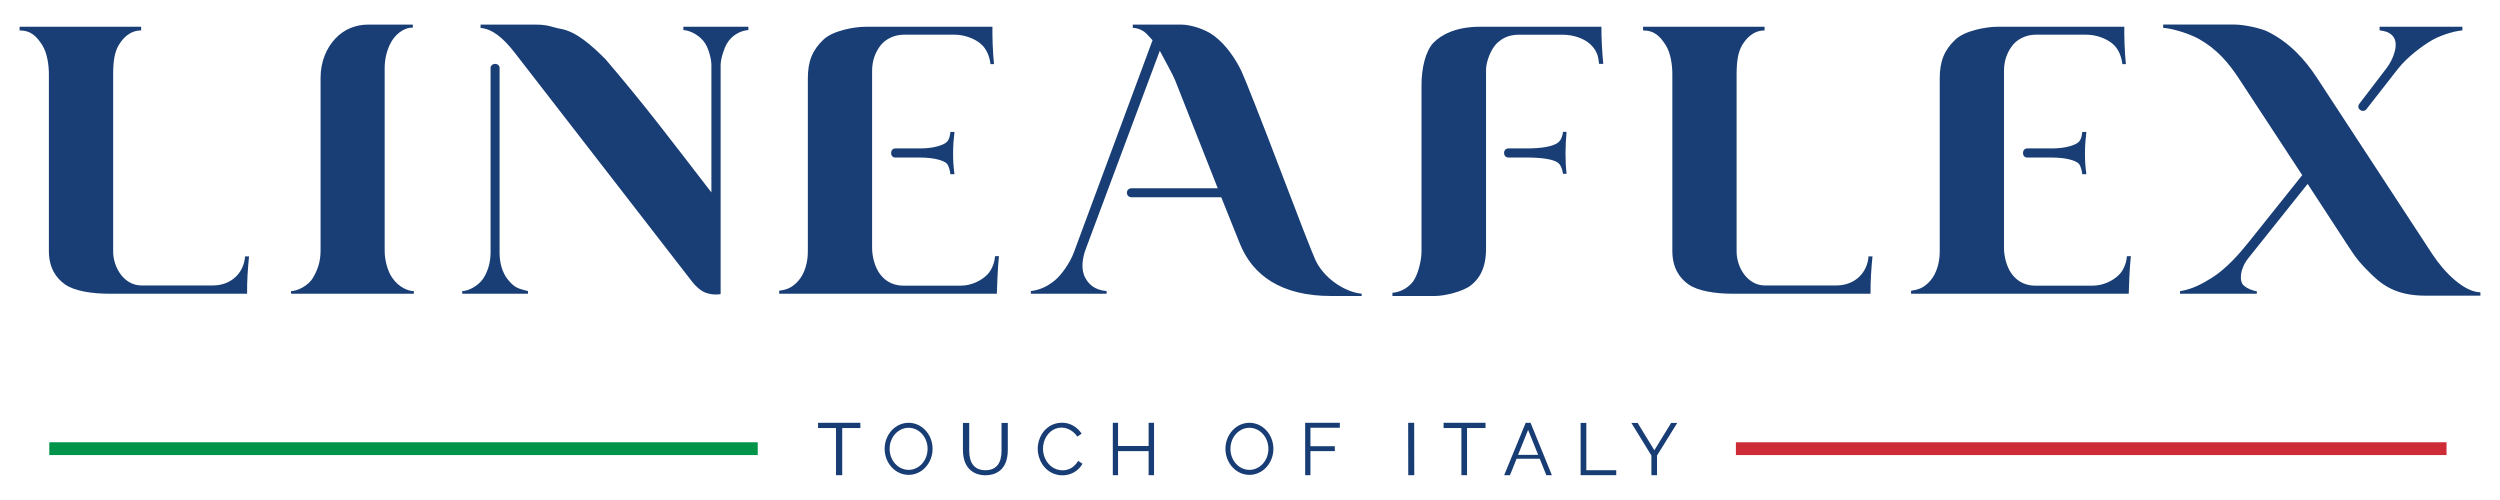
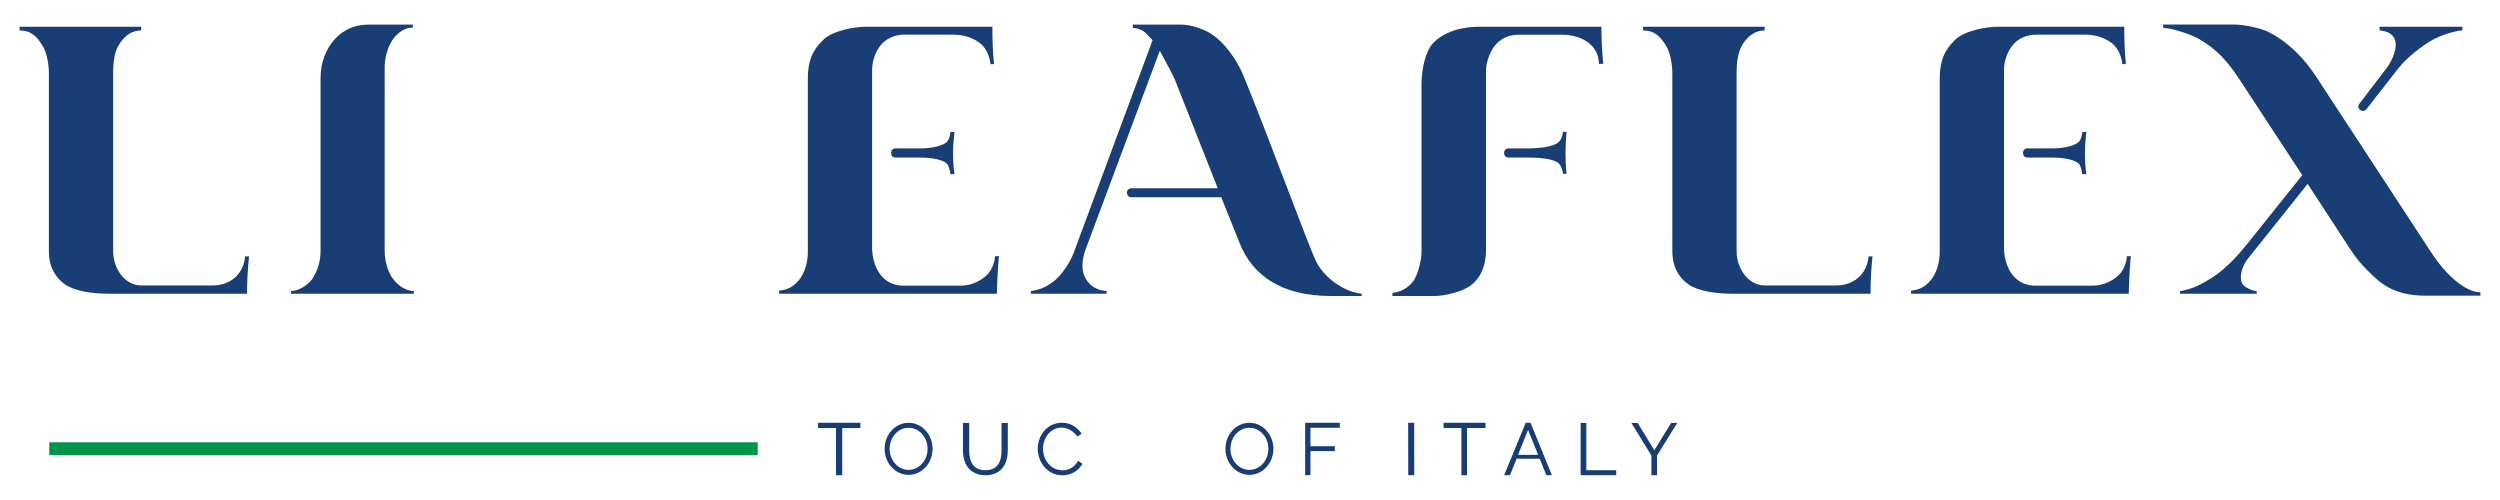
<svg xmlns="http://www.w3.org/2000/svg" xmlns:xlink="http://www.w3.org/1999/xlink" width="500" height="100" version="1.1" viewBox="0 0 1950 390">
  <g>
    <path d="m38.448 354.95v-9.975h552.59v9.975z" fill="#00934a" />
-     <path d="m1354 344.97h554.3v9.975h-554.3z" fill="#cd2b36" />
    <g transform="translate(833.26 84.557)" fill="#193e75">
      <path d="m381.9 42.33c-3.872-2.843-13.483-4.012-24.015-4.012h-14.527c-4.578 0-4.653-7.109 0-7.109h14.267c10.66 0 20.068-1.311 24.275-4.444 2.382-1.773 3.696-5.323 3.977-8.452h2.783c-0.993 11.155-1.193 22.111 0 32.719h-2.783c-0.366-3.371-1.788-7.095-3.977-8.703z" />
      <path d="m133.82 105.45-14.492-36.12h-69.887c-4.915 0-4.987-7.047 0-7.047h67.141l-33.187-84.094c-1.874-4.749-8.256-15.892-12.013-23.153l-57.776 154.71c-2.52 6.747-3.966 15.543-0.473 22.177 2.596 4.93 7.059 9.726 16.775 10.568v2.063h-59.08v-2.063c5.846-0.823 11.646-2.601 18.718-8.378 5.041-4.118 11.775-13.635 14.722-21.581l61.463-165.72-4.83-5.152c-1.998-2.05-5.888-4.341-10.574-4.479v-2.554h37.76c6.759 0 18.2 3.139 25.74 8.842 9.266 7.009 16.488 17.694 21.215 27.38 2.251 4.613 16.649 41.039 30.122 76.576s25.837 67.262 27.475 70.5c5.949 13.496 21.916 25.151 36.189 26.63v1.757h-23.978c-38.541 0-61.027-15.929-71.03-40.859z" />
      <path d="m252.83 146.31v-2.472c7.577-0.598 13.598-5.153 16.483-9.402 3.305-4.867 6.209-15.333 6.209-22.886v-129.95c0-12.876 3.133-26.391 9.297-32.802 5.872-6.107 17.414-12.489 36.102-12.489h94.917c-0.065 8.354 0.607 20.638 1.454 28.93h-3.265c-0.526-3.988-0.745-9.561-6.668-15.118-5.231-4.907-13.594-7.6-21.96-7.6h-33.743c-8.256 0-12.828 2.716-16.678 6.093-5.585 4.9-9.127 15.356-9.127 21.357v139.44c0 15.7-5.518 23.628-11.745 28.55-6.254 4.943-20.724 8.347-27.918 8.347z" />
      <path id="path856" d="m-782.58 137.25c-6.528-4.642-12.554-12.378-12.554-26.09v-137.91c0-6.91-1.259-16.381-5.044-22.37-4.314-6.826-8.731-11.692-17.801-11.692v-2.866h94.808v2.866c-8.956 0-14.599 6.444-17.629 11.692-3.043 5.27-4.205 12.311-4.205 22.37v138.27c0 12.776 8.633 26.582 22.085 26.582h55.546c13.454 0 23.143-8.395 25.067-20.644 0.101-0.646 0.15-2.046 0.15-2.046h3.155c-0.975 9.716-1.644 19.432-1.524 29.148h-107.48c-13.769 0-27.347-2.175-34.57-7.31z" fill="#193e75" />
      <path d="m-606.25 144.56v-2.063c4.649 0 13.324-3.902 17.172-10.48 3.433-5.868 5.858-12.231 5.858-21.04v-134.75c0-12.797 4.602-23.371 11.665-30.861 6.815-7.227 15.847-10.734 25.563-10.734h34.73v2.375c-7.901-0.186-14.014 6.274-16.666 10.868-3.335 5.777-5.292 13.091-5.292 20.485v142.62c0 7.117 2.12 15.669 5.812 21.04 5.533 8.048 12.968 10.48 16.948 10.48v2.063z" />
-       <path d="m-282.67 143.83c-3.332-1.218-7.219-4.131-11.145-9.199l-137.81-177.89c-9.581-12.368-17.833-18.691-26.788-19.516v-2.598h42.933c10.276 0 13.117 2.199 19.479 3.298 12.029 2.079 23.66 12.341 35.082 23.767 31.574 36.981 51.074 63.061 82.547 103.84v-99.3c0-4.896-2.125-12.44-4.702-16.675-3.648-5.997-11.227-10.296-17.152-10.684v-2.561h50.688v2.561c-6.468 0.515-13.072 4.238-16.793 10.684-2.19 3.793-4.836 11.765-4.836 16.675v178.58c-4.228 0.801-8.375 0.164-11.5-0.979zm-190.06 0.722v-2.063c5.268-0.062 12.344-4.271 15.877-9.071 3.751-5.096 6.246-13.026 6.246-20.743v-144.72c0.775-3.593 6.406-3.583 7.025 0v144.72c0 7.643 2.066 15.487 6.5 20.885 5.652 6.881 8.388 6.938 15.643 8.928v2.063z" />
      <path id="path842" d="m-94.746 43.033c-2.486-2.486-10.136-4.699-20.812-4.699h-19.331c-4.424 0-4.404-7.117 0-7.117h19.331c10.509 0 18.324-2.563 20.812-5.052 2.276-2.276 2.595-6.045 2.778-7.794h3.204c-1.294 10.657-1.618 21.557 0 32.943h-3.204c-0.17-2.11-1.125-6.627-2.778-8.281zm-130.76 99.195c4.867-0.707 9.88-1.799 15.197-8.047 4.766-5.601 7.165-14.106 7.165-22.436v-135.11c0-13.426 3.534-22.123 12.206-30.323 7.461-7.054 24.143-10.001 32.895-10.001h98.871c-0.135 6.633 0.268 20.294 1.24 29.179h-2.734c-0.648-5.526-2.861-12.166-8.137-16.316-4.871-3.832-12.299-6.677-20.107-6.677h-39.463c-7.613 0-14.267 3.711-17.694 7.944-4.172 5.153-6.955 11.849-6.955 20.261v138.07c0 7.917 2.68 15.434 5.578 19.633 3.241 4.697 8.94 9.831 18.816 9.831h44.995c7.991 0 15.801-3.888 20.348-8.489 3.17-3.207 5.803-8.726 6.121-14.454l3.077-0.083c-0.981 9.216-1.538 24.895-1.636 29.346h-169.78z" fill="#193e75" />
      <path d="m1007.1-3.709 21.318-27.91c4.643-6.079 10.388-19.017 4.39-25.18-2.966-3.048-6.266-3.542-9.986-4.09v-2.798h64.55l0.057 2.798c-8.672 0.823-18.933 4.904-23.54 7.564-7.638 4.41-19.562 13.242-26.851 22.575l-24.489 31.362c-2.658 3.404-8.533-0.284-5.449-4.322zm51.513 149.77c-19.301 0-30.962-5.838-40.978-15.463-9.465-9.096-13.068-13.641-18.743-22.344l-32.192-49.37-46.234 57.884c-6.824 8.543-7.15 17.992-3.731 21.199 2.773 2.602 6.513 3.939 10.343 4.737l-7e-3 1.851h-59.921v-1.989c10.201-1.679 17.402-5.907 24.347-10.146 11.558-7.056 22.37-19.515 28.844-27.661l42.137-52.709-49.245-75.119c-8.091-12.343-17.163-23.141-31.331-31.094-6.79-3.812-19.504-8.027-27.907-8.724v-2.55h55.179c8.934 0 21.749 3.277 25.922 5.32 17.26 8.449 29.312 21.656 39.02 36.495l89.729 137.14c9.819 15.008 25.051 29.665 37.595 29.918v2.62z" />
      <use transform="translate(1266.3)" width="100%" height="100%" xlink:href="#path856" />
      <use transform="translate(882.87)" width="100%" height="100%" xlink:href="#path842" />
    </g>
    <g transform="translate(833.26 84.557)" fill="#183d74">
      <g fill="#183d74">
        <path d="m-181.17 286.09v-36.772h-14v-4.099h33v4.099h-14.152v36.772z" />
        <path d="m-82.17 266.32v-21.002h4.902v21.704c0 9.317 3.876 15.19 12.599 15.19s12.599-5.676 12.599-15.19v-21.704h4.902v21.002c0 16.977-10.895 19.838-17.5 19.838s-17.5-3.212-17.5-19.838z" />
-         <path d="m34.734 245.22h4.096v18.099h23.836v-18.099h4.231v40.87h-4.231v-18.772h-23.836v18.772h-4.096z" />
        <path d="m184.77 286.09v-40.87h27.057v3.87h-22.943v14.399h19.024v3.829h-19.024v18.772z" />
        <path d="m265.18 286.09-0.068-40.87h4.688l0.068 40.87z" />
        <path d="m306.63 286.09v-36.772h-13.901v-4.099h32.714v4.099h-14.419v36.772z" />
        <path d="m339.99 286.09 16.796-40.87h3.794l16.634 40.87h-4.322l-5.159-12.811h-18.045l-5.168 12.811zm26.505-15.867-7.845-19.457-7.824 19.457z" />
        <path d="m399.63 245.31h4.438v36.9h23.333v3.872h-27.771z" />
        <path d="m454.83 286.09v-15.342l-15.626-25.429h4.904l13.019 21.337 13.101-21.337h4.765l-15.771 25.429v15.342z" />
        <path d="m-4.709 245.18c-2.016 5e-3 -4.337 0.298-6.32 1.003-7.933 2.821-12.88 10.76-12.799 19.52 0.081 8.76 5.324 16.836 13.302 19.515 7.841 2.632 17.074-0.074 21.618-8.05l-3.42-2.262c-3.813 6.756-10.576 8.666-16.799 6.598-6.224-2.068-10.535-8.732-10.601-15.838-0.066-7.107 3.886-13.753 10.072-15.952 6.186-2.2 12.814 0.597 16.732 6.279l3.375-2.328c-3.674-5.327-9.113-8.499-15.16-8.485z" color="#000000" color-rendering="auto" dominant-baseline="auto" image-rendering="auto" shape-rendering="auto" solid-color="#000000" style="font-feature-settings:normal;font-variant-alternates:normal;font-variant-caps:normal;font-variant-ligatures:normal;font-variant-numeric:normal;font-variant-position:normal;isolation:auto;mix-blend-mode:normal;paint-order:markers fill stroke;shape-padding:0;text-decoration-color:#000000;text-decoration-line:none;text-decoration-style:solid;text-indent:0;text-orientation:mixed;text-transform:none;white-space:normal" />
        <path id="path844" d="m-124.54 245.22c-10.407 0-18.703 9.208-18.703 20.311s8.296 20.312 18.703 20.312 18.701-9.21 18.701-20.312-8.294-20.311-18.701-20.311zm0 3.9c8.097 0 14.803 7.231 14.803 16.41 0 9.179-6.705 16.412-14.803 16.412s-14.805-7.233-14.805-16.412c0-9.179 6.707-16.41 14.805-16.41z" color="#000000" color-rendering="auto" dominant-baseline="auto" fill="#183d74" image-rendering="auto" shape-rendering="auto" solid-color="#000000" style="font-feature-settings:normal;font-variant-alternates:normal;font-variant-caps:normal;font-variant-ligatures:normal;font-variant-numeric:normal;font-variant-position:normal;isolation:auto;mix-blend-mode:normal;paint-order:markers fill stroke;shape-padding:0;text-decoration-color:#000000;text-decoration-line:none;text-decoration-style:solid;text-indent:0;text-orientation:mixed;text-transform:none;white-space:normal" />
      </g>
      <use transform="translate(265.83)" width="100%" height="100%" xlink:href="#path844" />
    </g>
  </g>
</svg>